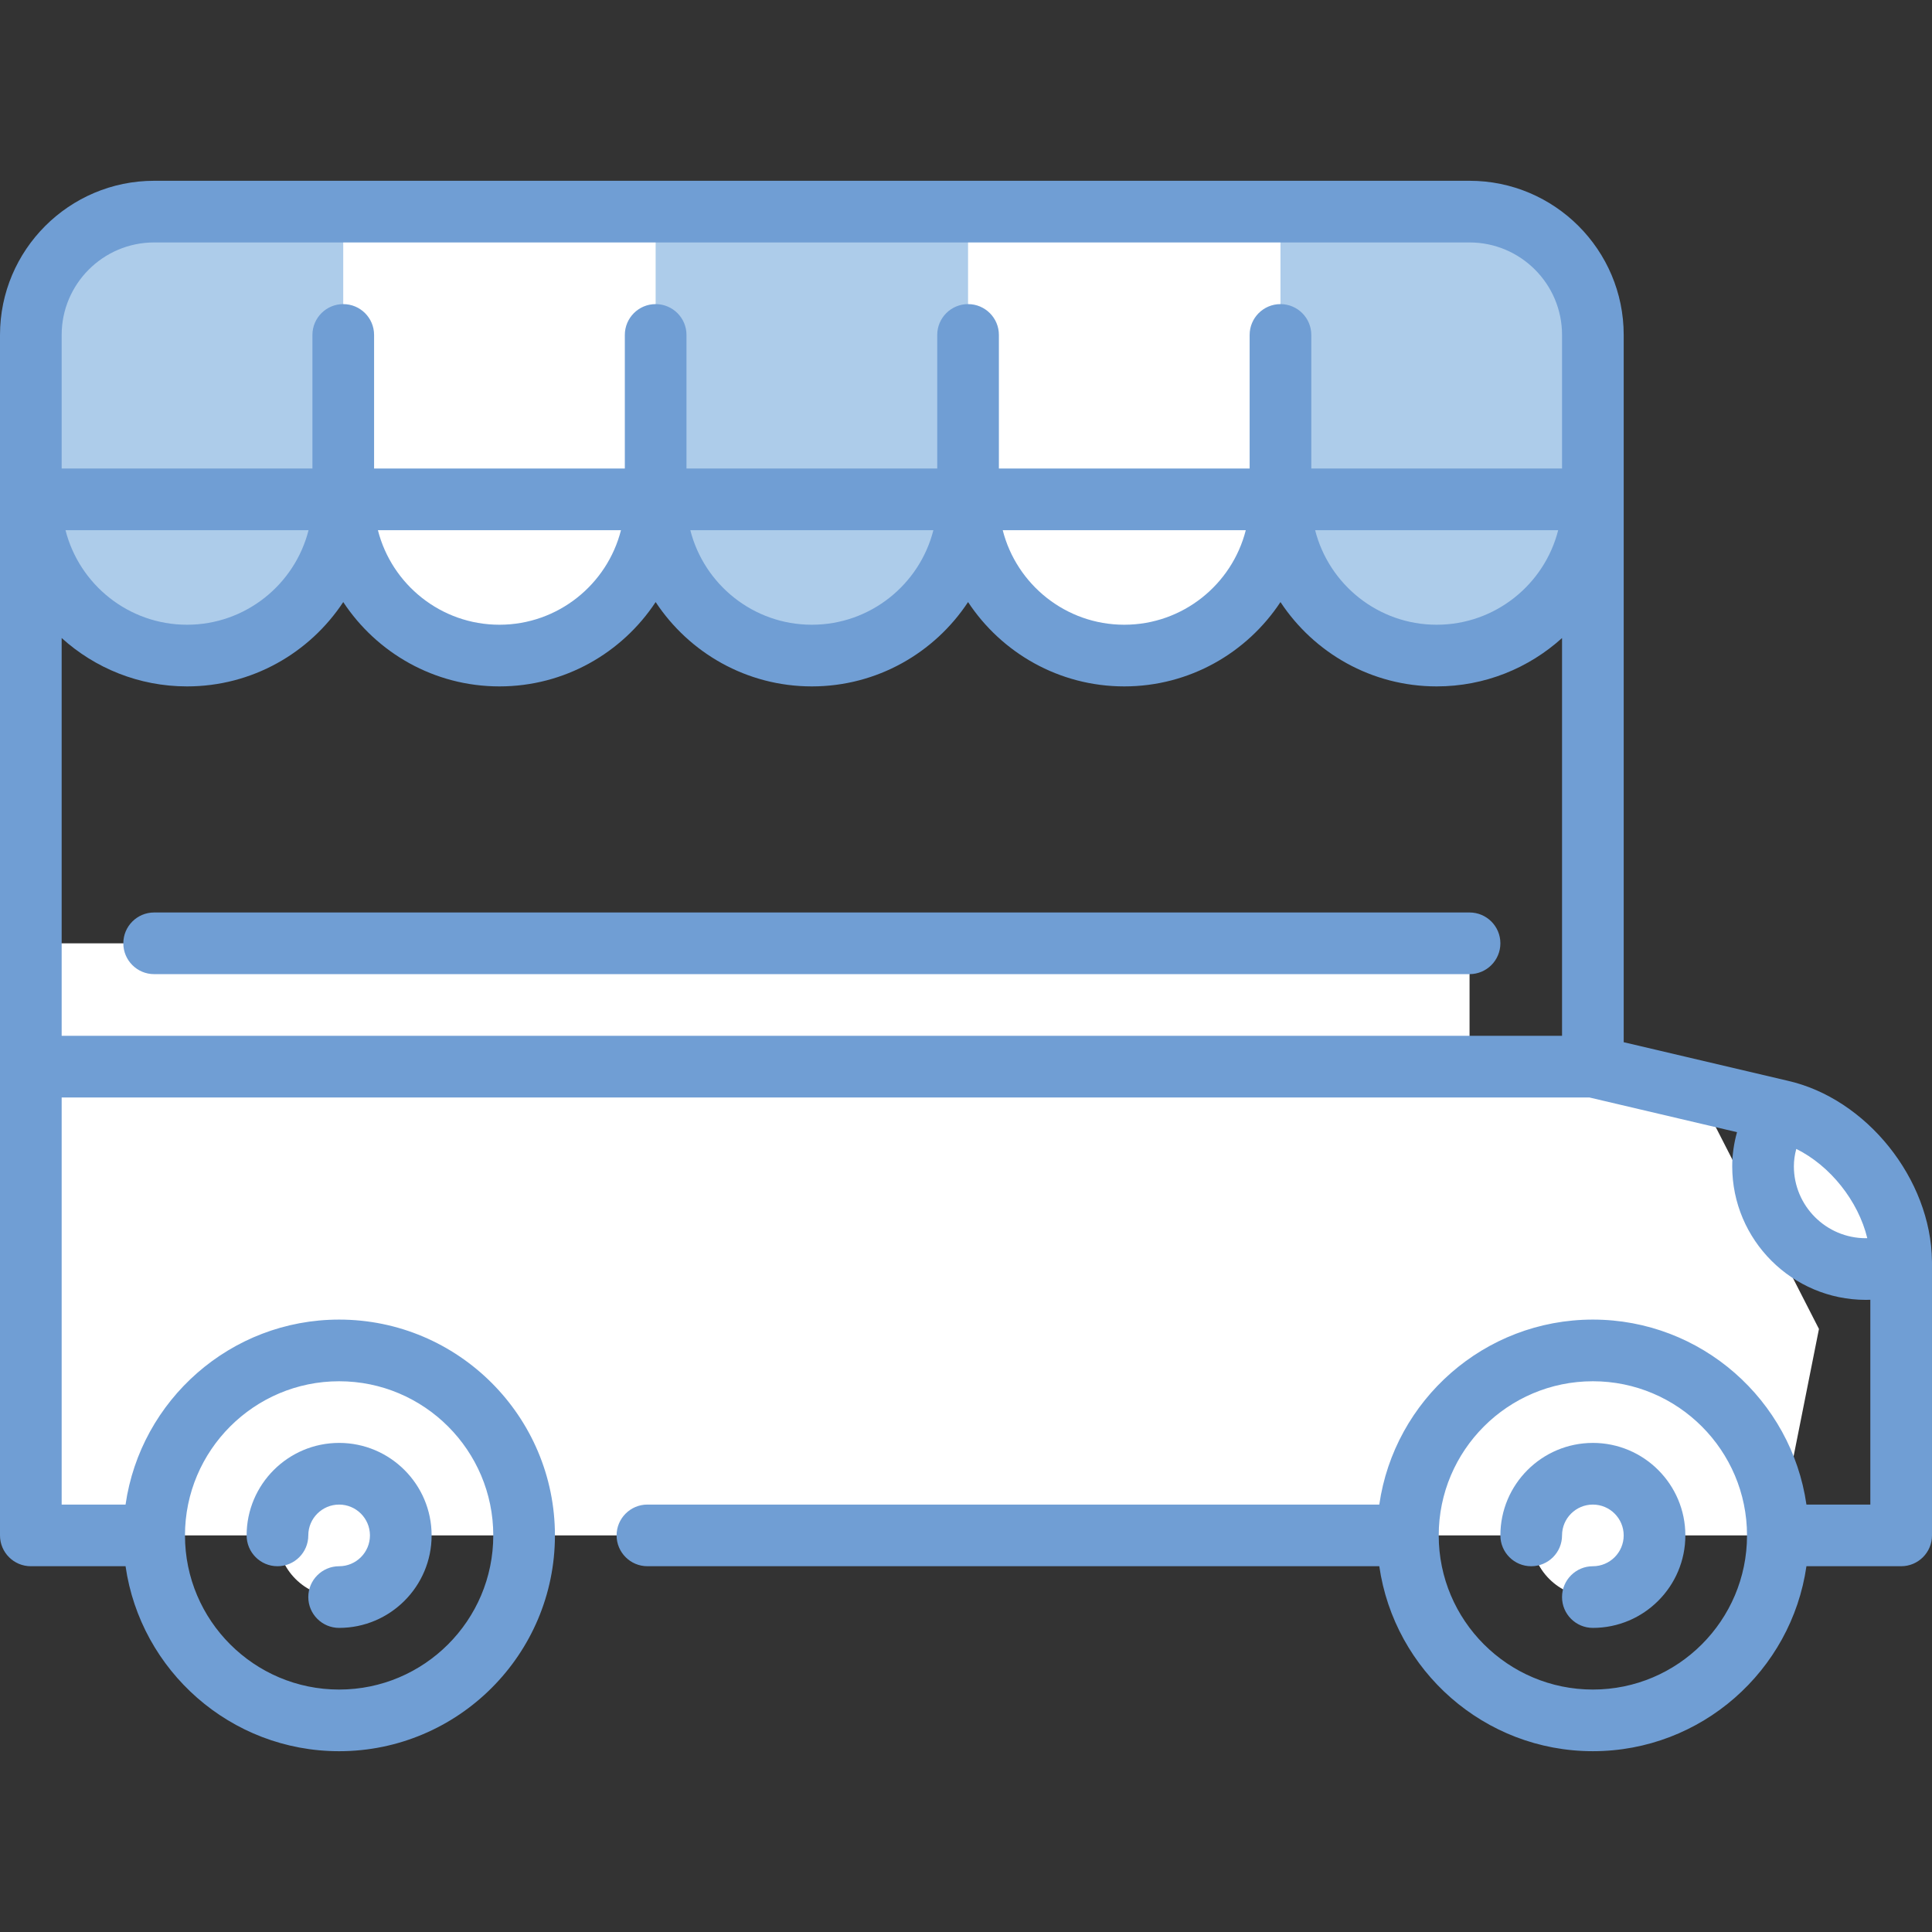
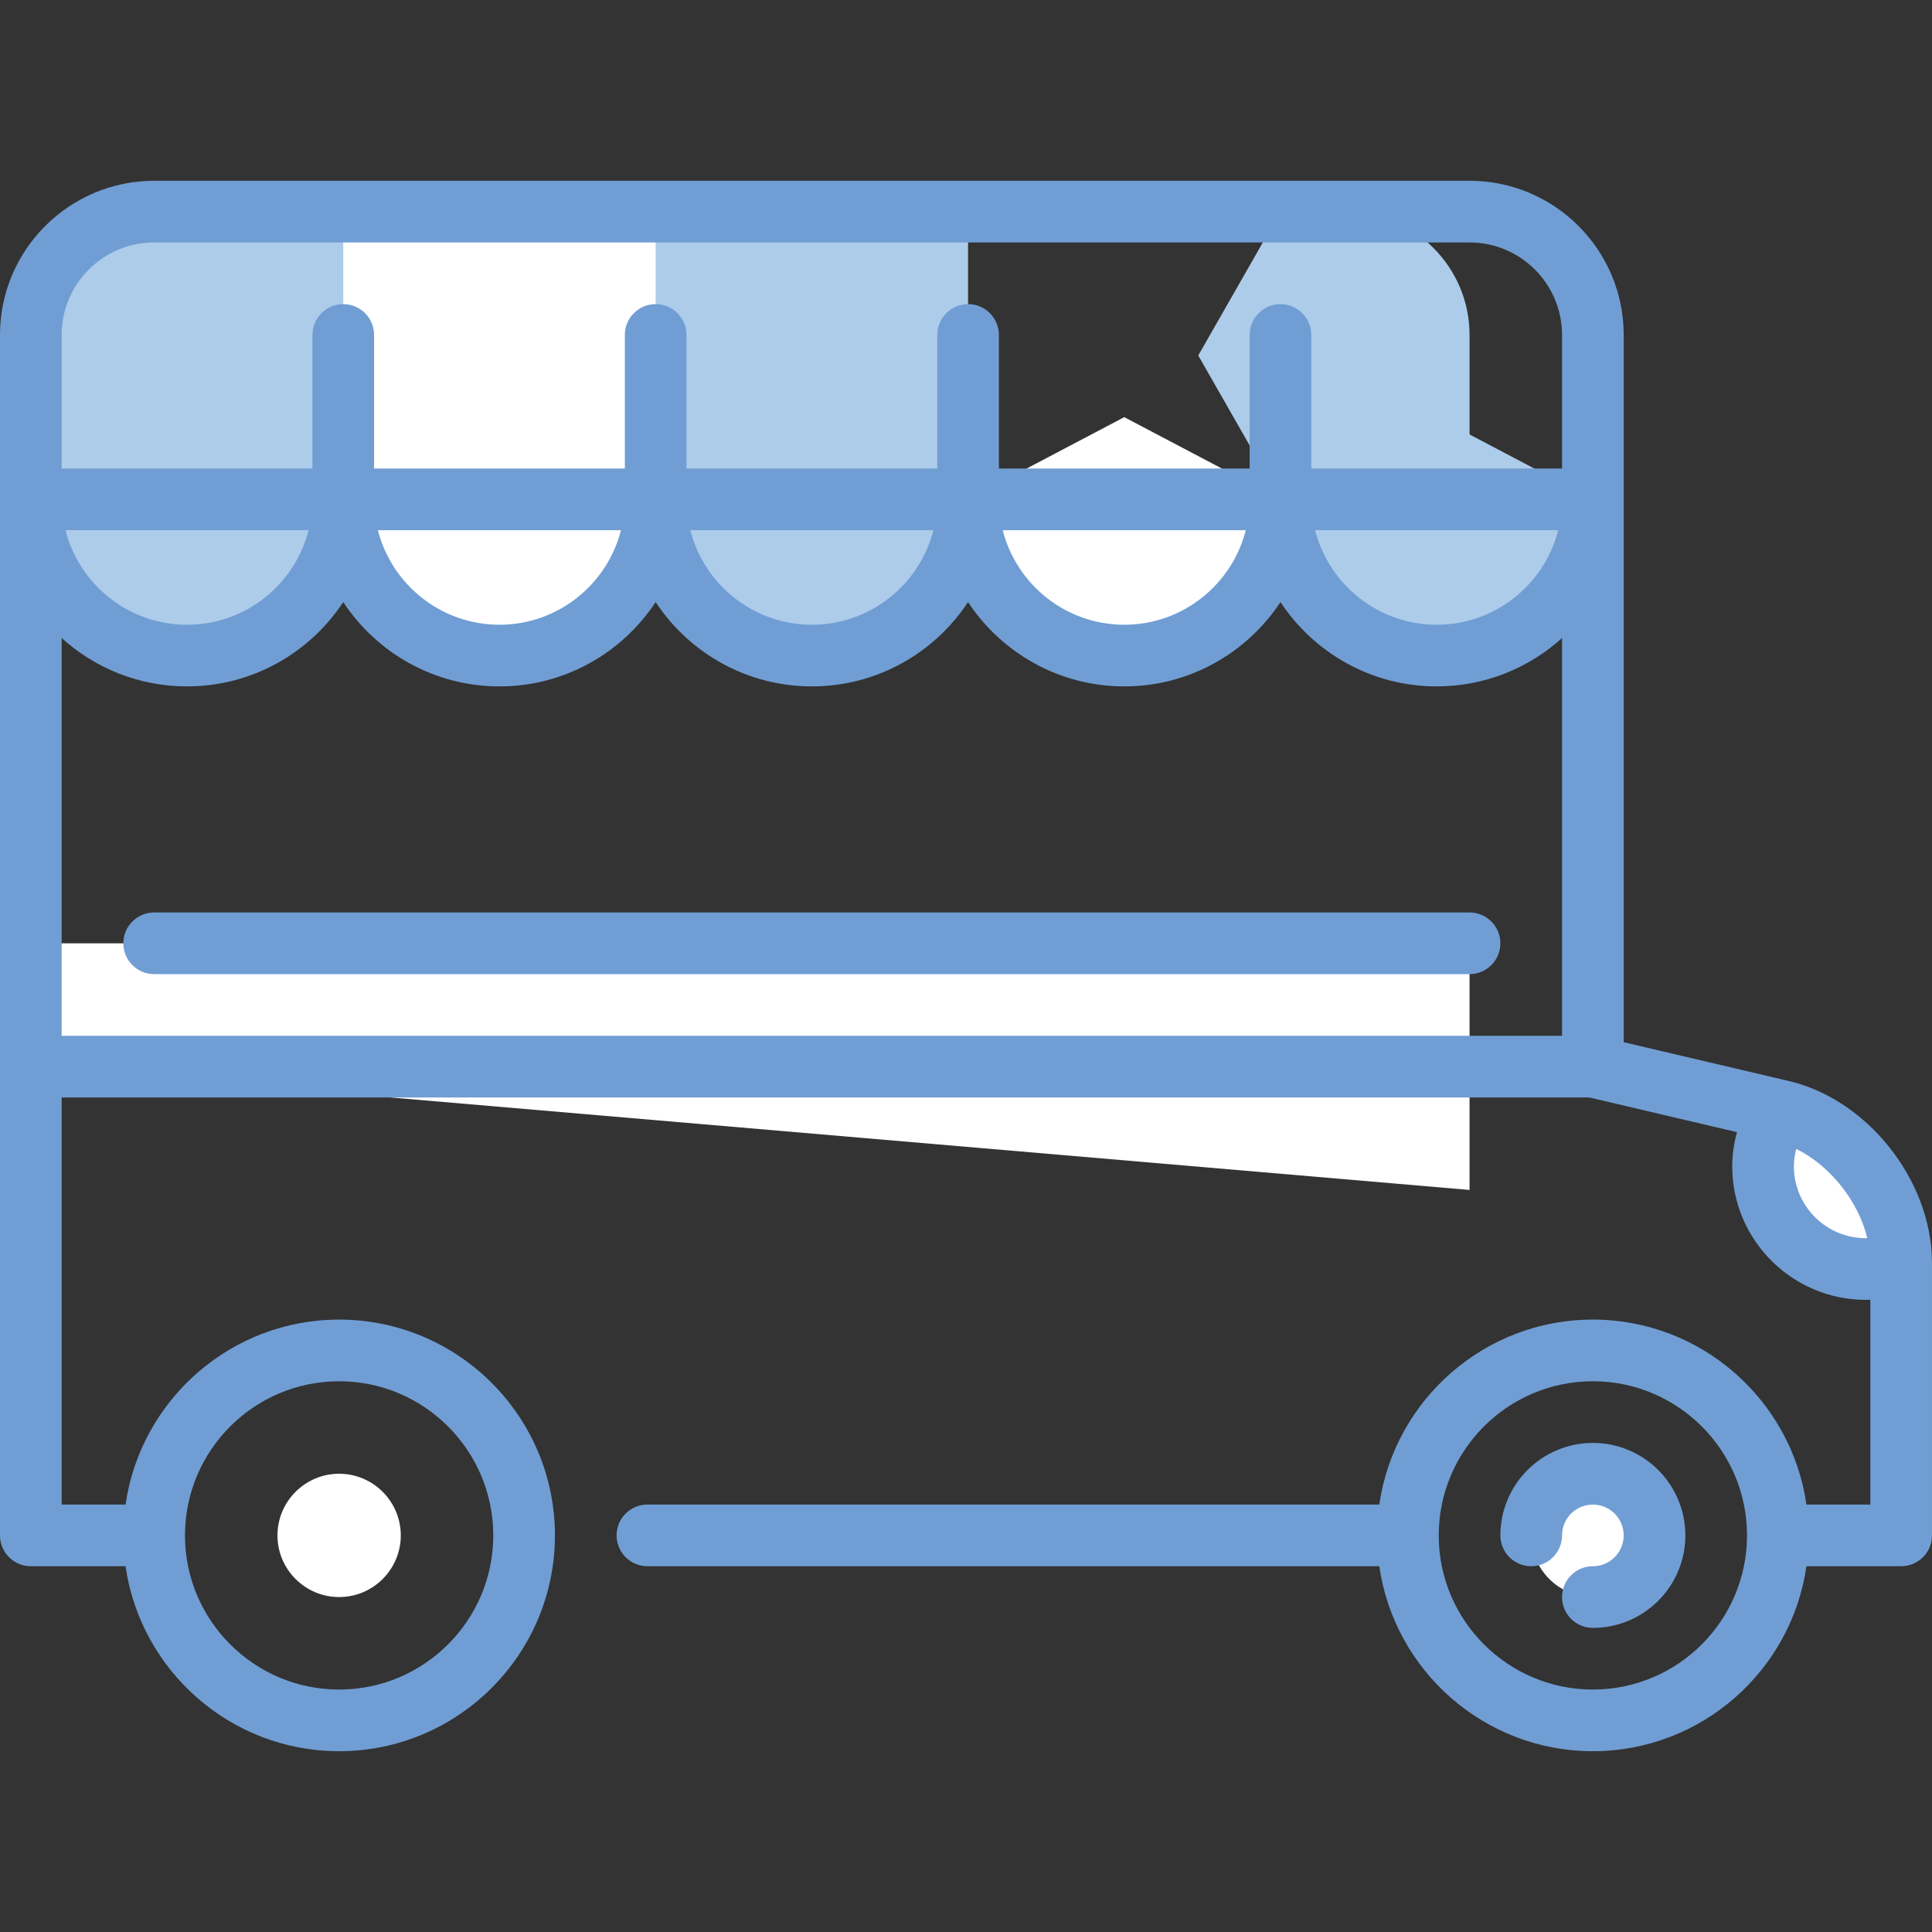
<svg xmlns="http://www.w3.org/2000/svg" id="Capa_1" width="512" height="512" baseProfile="tiny" version="1.2" viewBox="0 0 512 512">
  <rect x="0" y="0" width="512" height="512" fill="#333333" stroke="none" />
  <polygon points="389.447 249.987 389.447 315.348 8.17 282.668 8.17 249.987 389.447 249.987" fill="#fff" />
-   <polygon points="449.828 289.179 422.128 282.666 8.17 282.666 8.17 406.898 471.149 406.898 482.043 352.187 449.828 289.179" fill="#fff" />
  <path d="M503.83,334.651c-2.919,1.068-6.079,1.656-9.369,1.656-15.044,0-27.234-12.19-27.234-27.234,0-5.469,1.776-10.467,4.554-14.737,17.539,3.923,32.049,22.341,32.049,40.315Z" fill="#fff" />
  <path d="M422.128,423.239c-9.01,0-16.34-7.33-16.34-16.34s7.33-16.34,16.34-16.34,16.34,7.33,16.34,16.34-7.33,16.34-16.34,16.34Z" fill="#fff" />
  <path d="M89.872,423.239c-9.01,0-16.34-7.33-16.34-16.34s7.33-16.34,16.34-16.34,16.34,7.33,16.34,16.34-7.33,16.34-16.34,16.34Z" fill="#fff" />
  <path d="M380.732,110.548v63.183c22.866,0,41.396-18.53,41.396-41.396l-41.396-21.787Z" fill="#adccea" />
  <path d="M339.336,132.336l25.055-21.787,25.055,21.787c0,22.866-3.9,41.396-8.715,41.396-22.866,0-41.396-18.53-41.396-41.396Z" fill="#adccea" />
  <path d="M8.17,132.336l41.396-21.787,41.396,21.787c0,22.866-18.53,41.396-41.396,41.396s-41.396-18.53-41.396-41.396Z" fill="#adccea" />
  <path d="M173.753,132.336l41.396-21.787,41.396,21.787c0,22.866-18.53,41.396-41.396,41.396s-41.396-18.53-41.396-41.396Z" fill="#adccea" />
  <path d="M90.962,132.336l41.396-21.787,41.396,21.787c0,22.866-18.53,41.396-41.396,41.396s-41.396-18.53-41.396-41.396Z" fill="#fff" />
  <path d="M256.545,132.336l41.396-21.787,41.396,21.787c0,22.866-18.53,41.396-41.396,41.396s-41.396-18.53-41.396-41.396Z" fill="#fff" />
-   <path d="M389.447,56.08h-32.681l32.681,76.255h32.681v-43.574c0-17.974-14.706-32.681-32.681-32.681Z" fill="#adccea" />
  <path d="M389.447,88.761v43.574h-50.111l-21.787-38.128,21.787-38.128h17.43c17.974,0,32.681,14.706,32.681,32.681Z" fill="#adccea" />
-   <polygon points="339.336 56.08 339.336 132.336 256.545 132.336 234.757 94.208 256.545 56.08 339.336 56.08" fill="#fff" />
  <polygon points="256.545 56.08 256.545 132.336 173.753 132.336 151.966 94.208 173.753 56.08 256.545 56.08" fill="#adccea" />
  <polygon points="173.753 56.08 173.753 132.336 90.962 132.336 69.174 94.208 90.962 56.08 173.753 56.08" fill="#fff" />
  <path d="M90.962,56.08v76.255H8.17v-43.574c0-17.974,14.706-32.681,32.681-32.681,0,0,50.111,0,50.111,0Z" fill="#adccea" />
  <path d="M422.128,382.388c-13.516,0-24.511,10.995-24.511,24.511,0,4.512,3.658,8.17,8.17,8.17s8.17-3.658,8.17-8.17,3.665-8.17,8.17-8.17,8.17,3.665,8.17,8.17-3.665,8.17-8.17,8.17-8.17,3.658-8.17,8.17,3.658,8.17,8.17,8.17c13.516,0,24.511-10.995,24.511-24.511s-10.995-24.511-24.511-24.511Z" fill="#709ed4" />
-   <path d="M73.532,415.069c4.512,0,8.17-3.658,8.17-8.17s3.665-8.17,8.17-8.17,8.17,3.665,8.17,8.17-3.665,8.17-8.17,8.17-8.17,3.658-8.17,8.17,3.658,8.17,8.17,8.17c13.516,0,24.511-10.995,24.511-24.511s-10.995-24.511-24.511-24.511-24.511,10.995-24.511,24.511c0,4.512,3.658,8.17,8.17,8.17Z" fill="#709ed4" />
  <path d="M389.447,241.817H40.851c-4.512,0-8.17,3.658-8.17,8.17s3.658,8.17,8.17,8.17h348.596c4.512,0,8.17-3.658,8.17-8.17s-3.658-8.17-8.17-8.17Z" fill="#709ed4" />
  <path d="M511.992,334.345c-.001-.041-.001-.083-.003-.124-.225-21.743-17.373-43.152-38.342-47.837l-43.349-10.188V88.761c0-22.526-18.325-40.851-40.851-40.851H40.851C18.325,47.91,0,66.236,0,88.761v318.137c0,4.512,3.658,8.17,8.17,8.17h25.103c3.977,27.677,27.838,49.021,56.599,49.021,31.536,0,57.191-25.656,57.191-57.191s-25.656-57.191-57.191-57.191c-28.761,0-52.621,21.344-56.599,49.021h-16.933v-107.89h404.839l39.148,9.2c-.827,2.964-1.271,5.996-1.271,9.035,0,19.521,15.883,35.404,35.404,35.404.401,0,.8-.013,1.198-.026v54.275h-16.933c-3.977-27.677-27.838-49.021-56.599-49.021s-52.621,21.344-56.599,49.021h-193.954c-4.512,0-8.17,3.658-8.17,8.17s3.658,8.17,8.17,8.17h193.954c3.977,27.677,27.838,49.021,56.599,49.021s52.621-21.344,56.599-49.021h25.103c4.512,0,8.17-3.658,8.17-8.17v-72.244c0-.101-.007-.205-.008-.307ZM89.872,366.047c22.526,0,40.851,18.325,40.851,40.851s-18.325,40.851-40.851,40.851-40.851-18.326-40.851-40.851,18.325-40.851,40.851-40.851ZM40.851,64.251h348.596c13.516,0,24.511,10.995,24.511,24.511v35.404h-66.451v-35.404c0-4.512-3.658-8.17-8.17-8.17s-8.17,3.658-8.17,8.17v35.404h-66.451v-35.404c0-4.512-3.658-8.17-8.17-8.17s-8.17,3.658-8.17,8.17v35.404h-66.451v-35.404c0-4.512-3.658-8.17-8.17-8.17s-8.17,3.658-8.17,8.17v35.404h-66.451v-35.404c0-4.512-3.658-8.17-8.17-8.17s-8.17,3.658-8.17,8.17v35.404H16.34v-35.404c0-13.515,10.995-24.511,24.511-24.511ZM412.938,140.506c-3.65,14.383-16.704,25.055-32.206,25.055s-28.555-10.672-32.206-25.055h64.412ZM330.146,140.506c-3.65,14.383-16.704,25.055-32.206,25.055s-28.555-10.672-32.206-25.055h64.412ZM247.355,140.506c-3.65,14.383-16.704,25.055-32.206,25.055s-28.555-10.672-32.206-25.055h64.412ZM164.563,140.506c-3.65,14.383-16.704,25.055-32.206,25.055s-28.555-10.672-32.206-25.055h64.412ZM81.772,140.506c-3.65,14.383-16.704,25.055-32.206,25.055s-28.555-10.672-32.206-25.055h64.412ZM16.34,169.083c8.798,7.961,20.454,12.819,33.226,12.819,17.285,0,32.523-8.899,41.396-22.349,8.873,13.45,24.111,22.349,41.396,22.349s32.523-8.899,41.396-22.349c8.873,13.45,24.111,22.349,41.396,22.349s32.523-8.899,41.396-22.349c8.873,13.45,24.111,22.349,41.396,22.349s32.523-8.899,41.396-22.349c8.873,13.45,24.111,22.349,41.396,22.349,12.772,0,24.428-4.857,33.226-12.819v105.414H16.34v-105.414ZM422.128,447.749c-22.526,0-40.851-18.325-40.851-40.851s18.325-40.851,40.851-40.851,40.851,18.325,40.851,40.851-18.325,40.851-40.851,40.851ZM475.397,309.074c0-1.549.221-3.083.637-4.596,8.998,4.453,16.426,13.791,18.815,23.644-.13.002-.258.016-.389.016-10.512,0-19.064-8.552-19.064-19.064Z" fill="#709ed4" />
</svg>